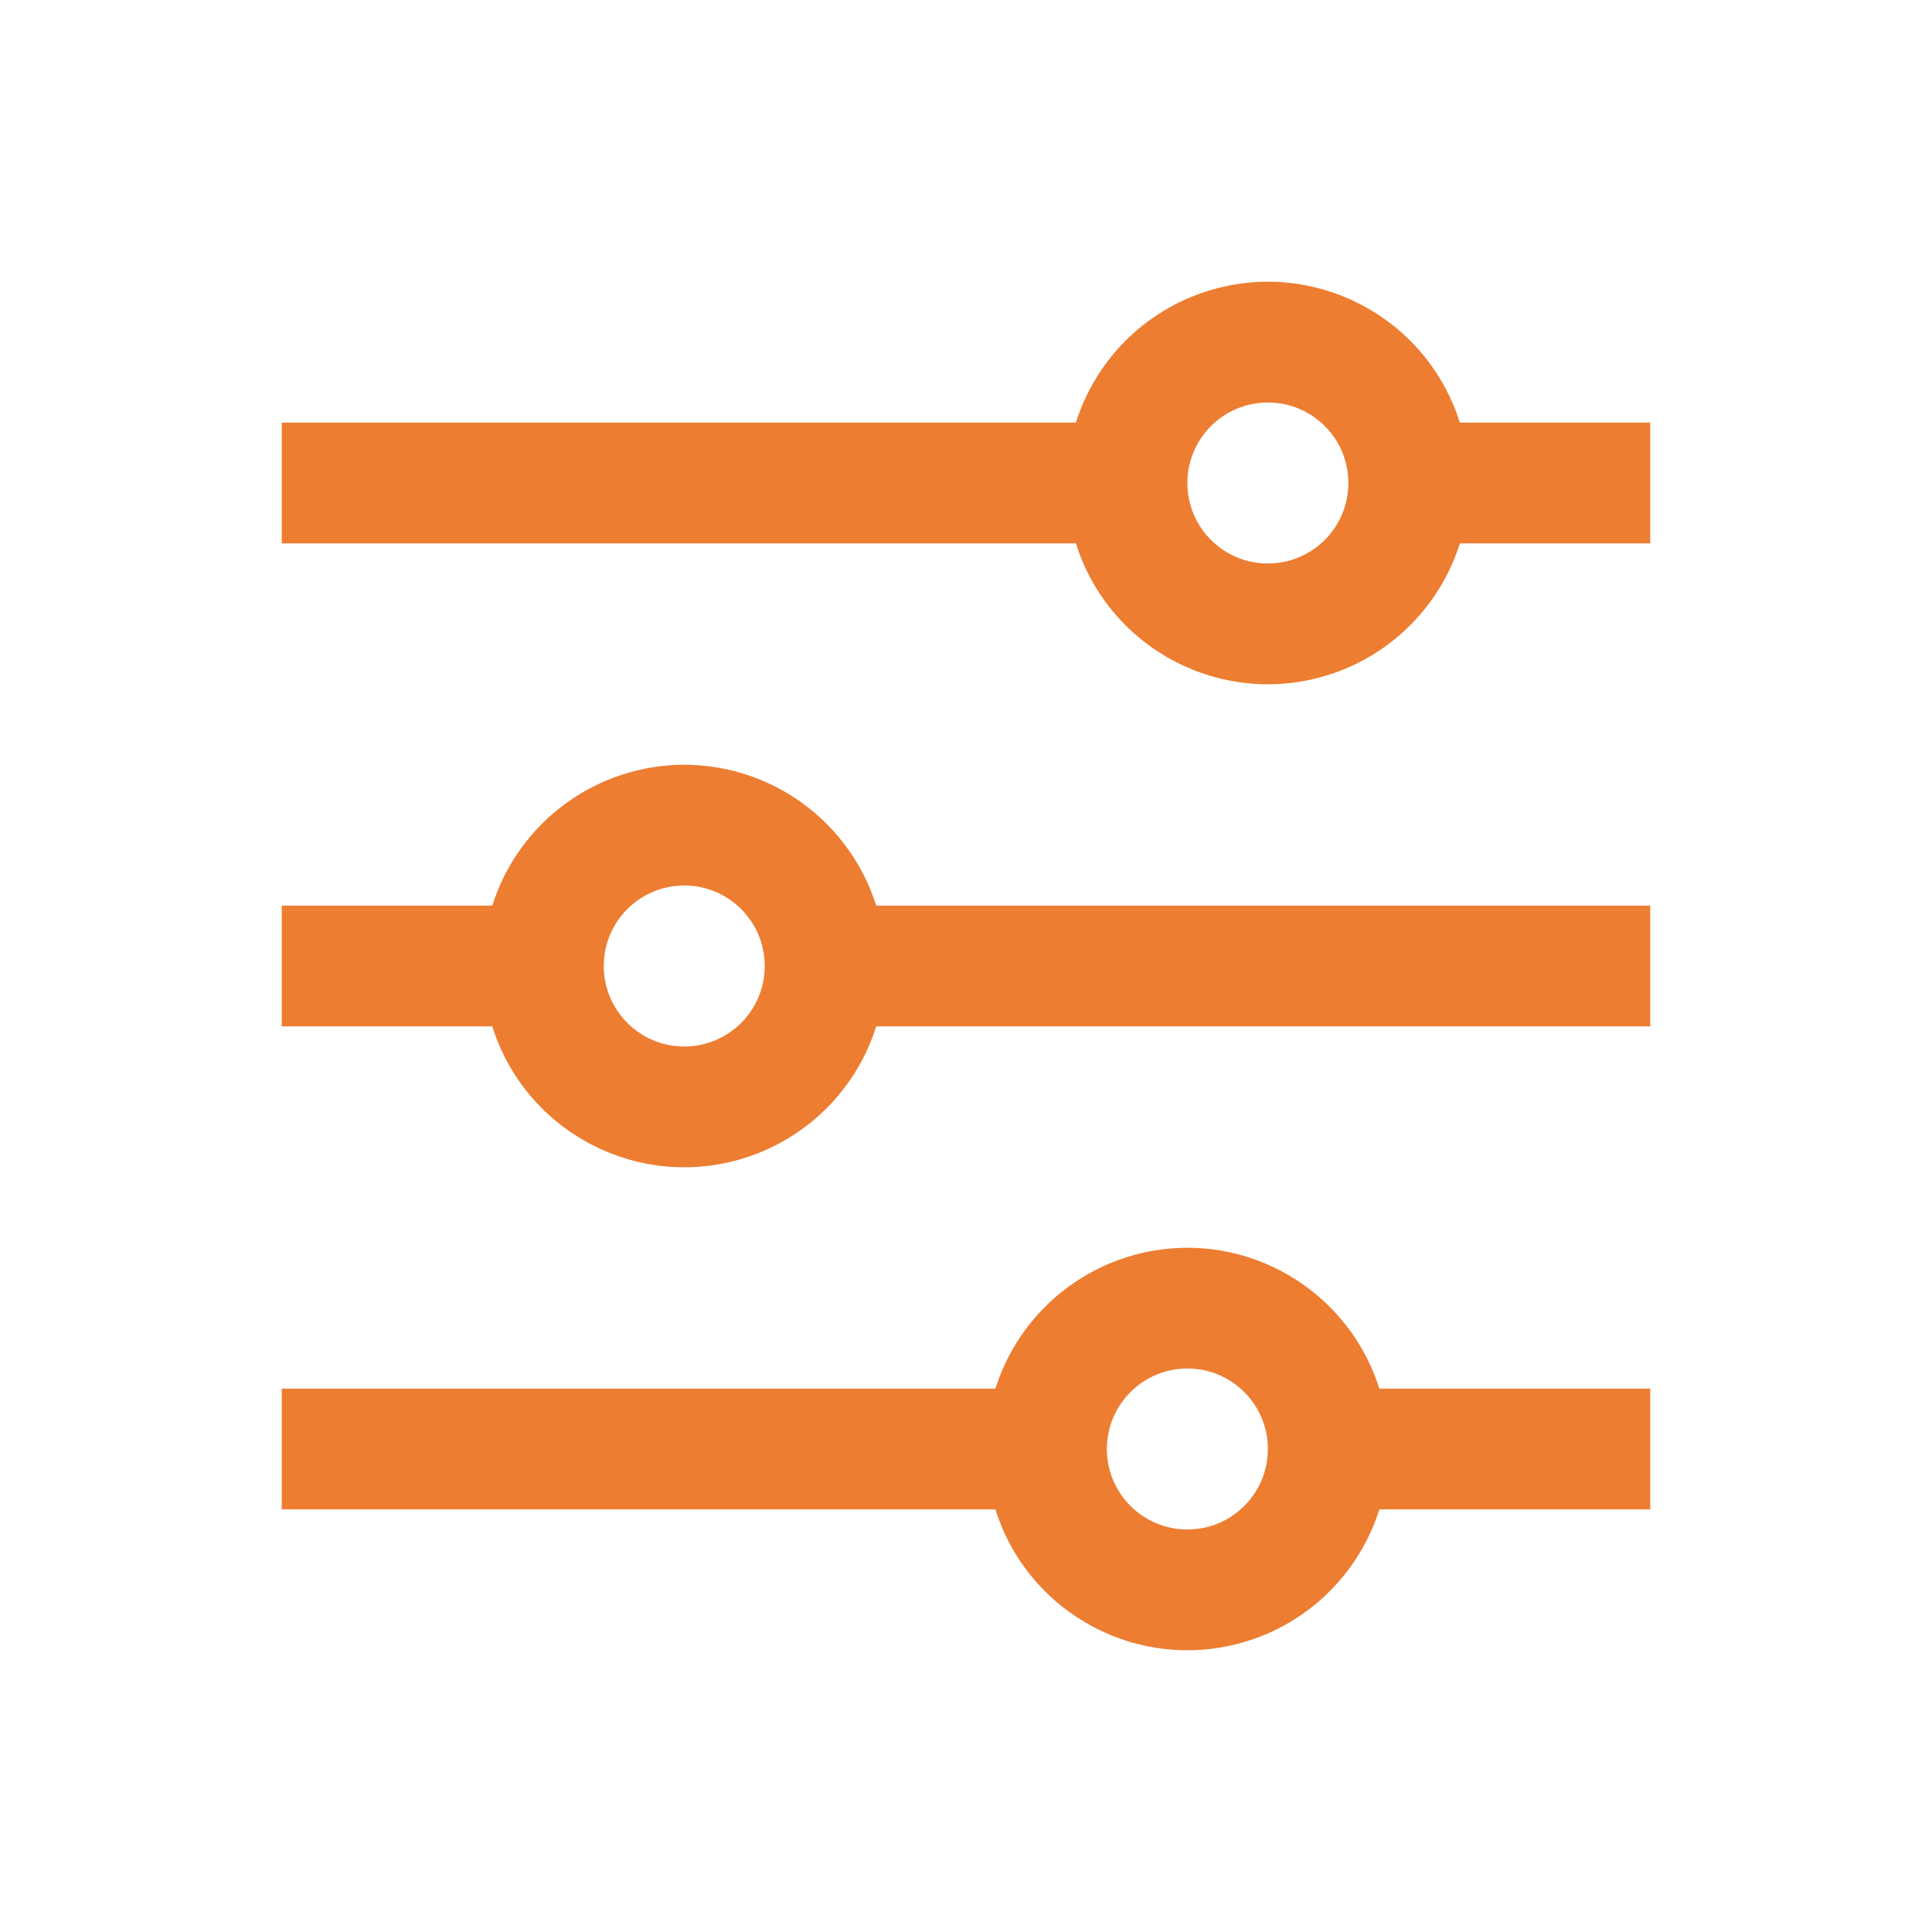
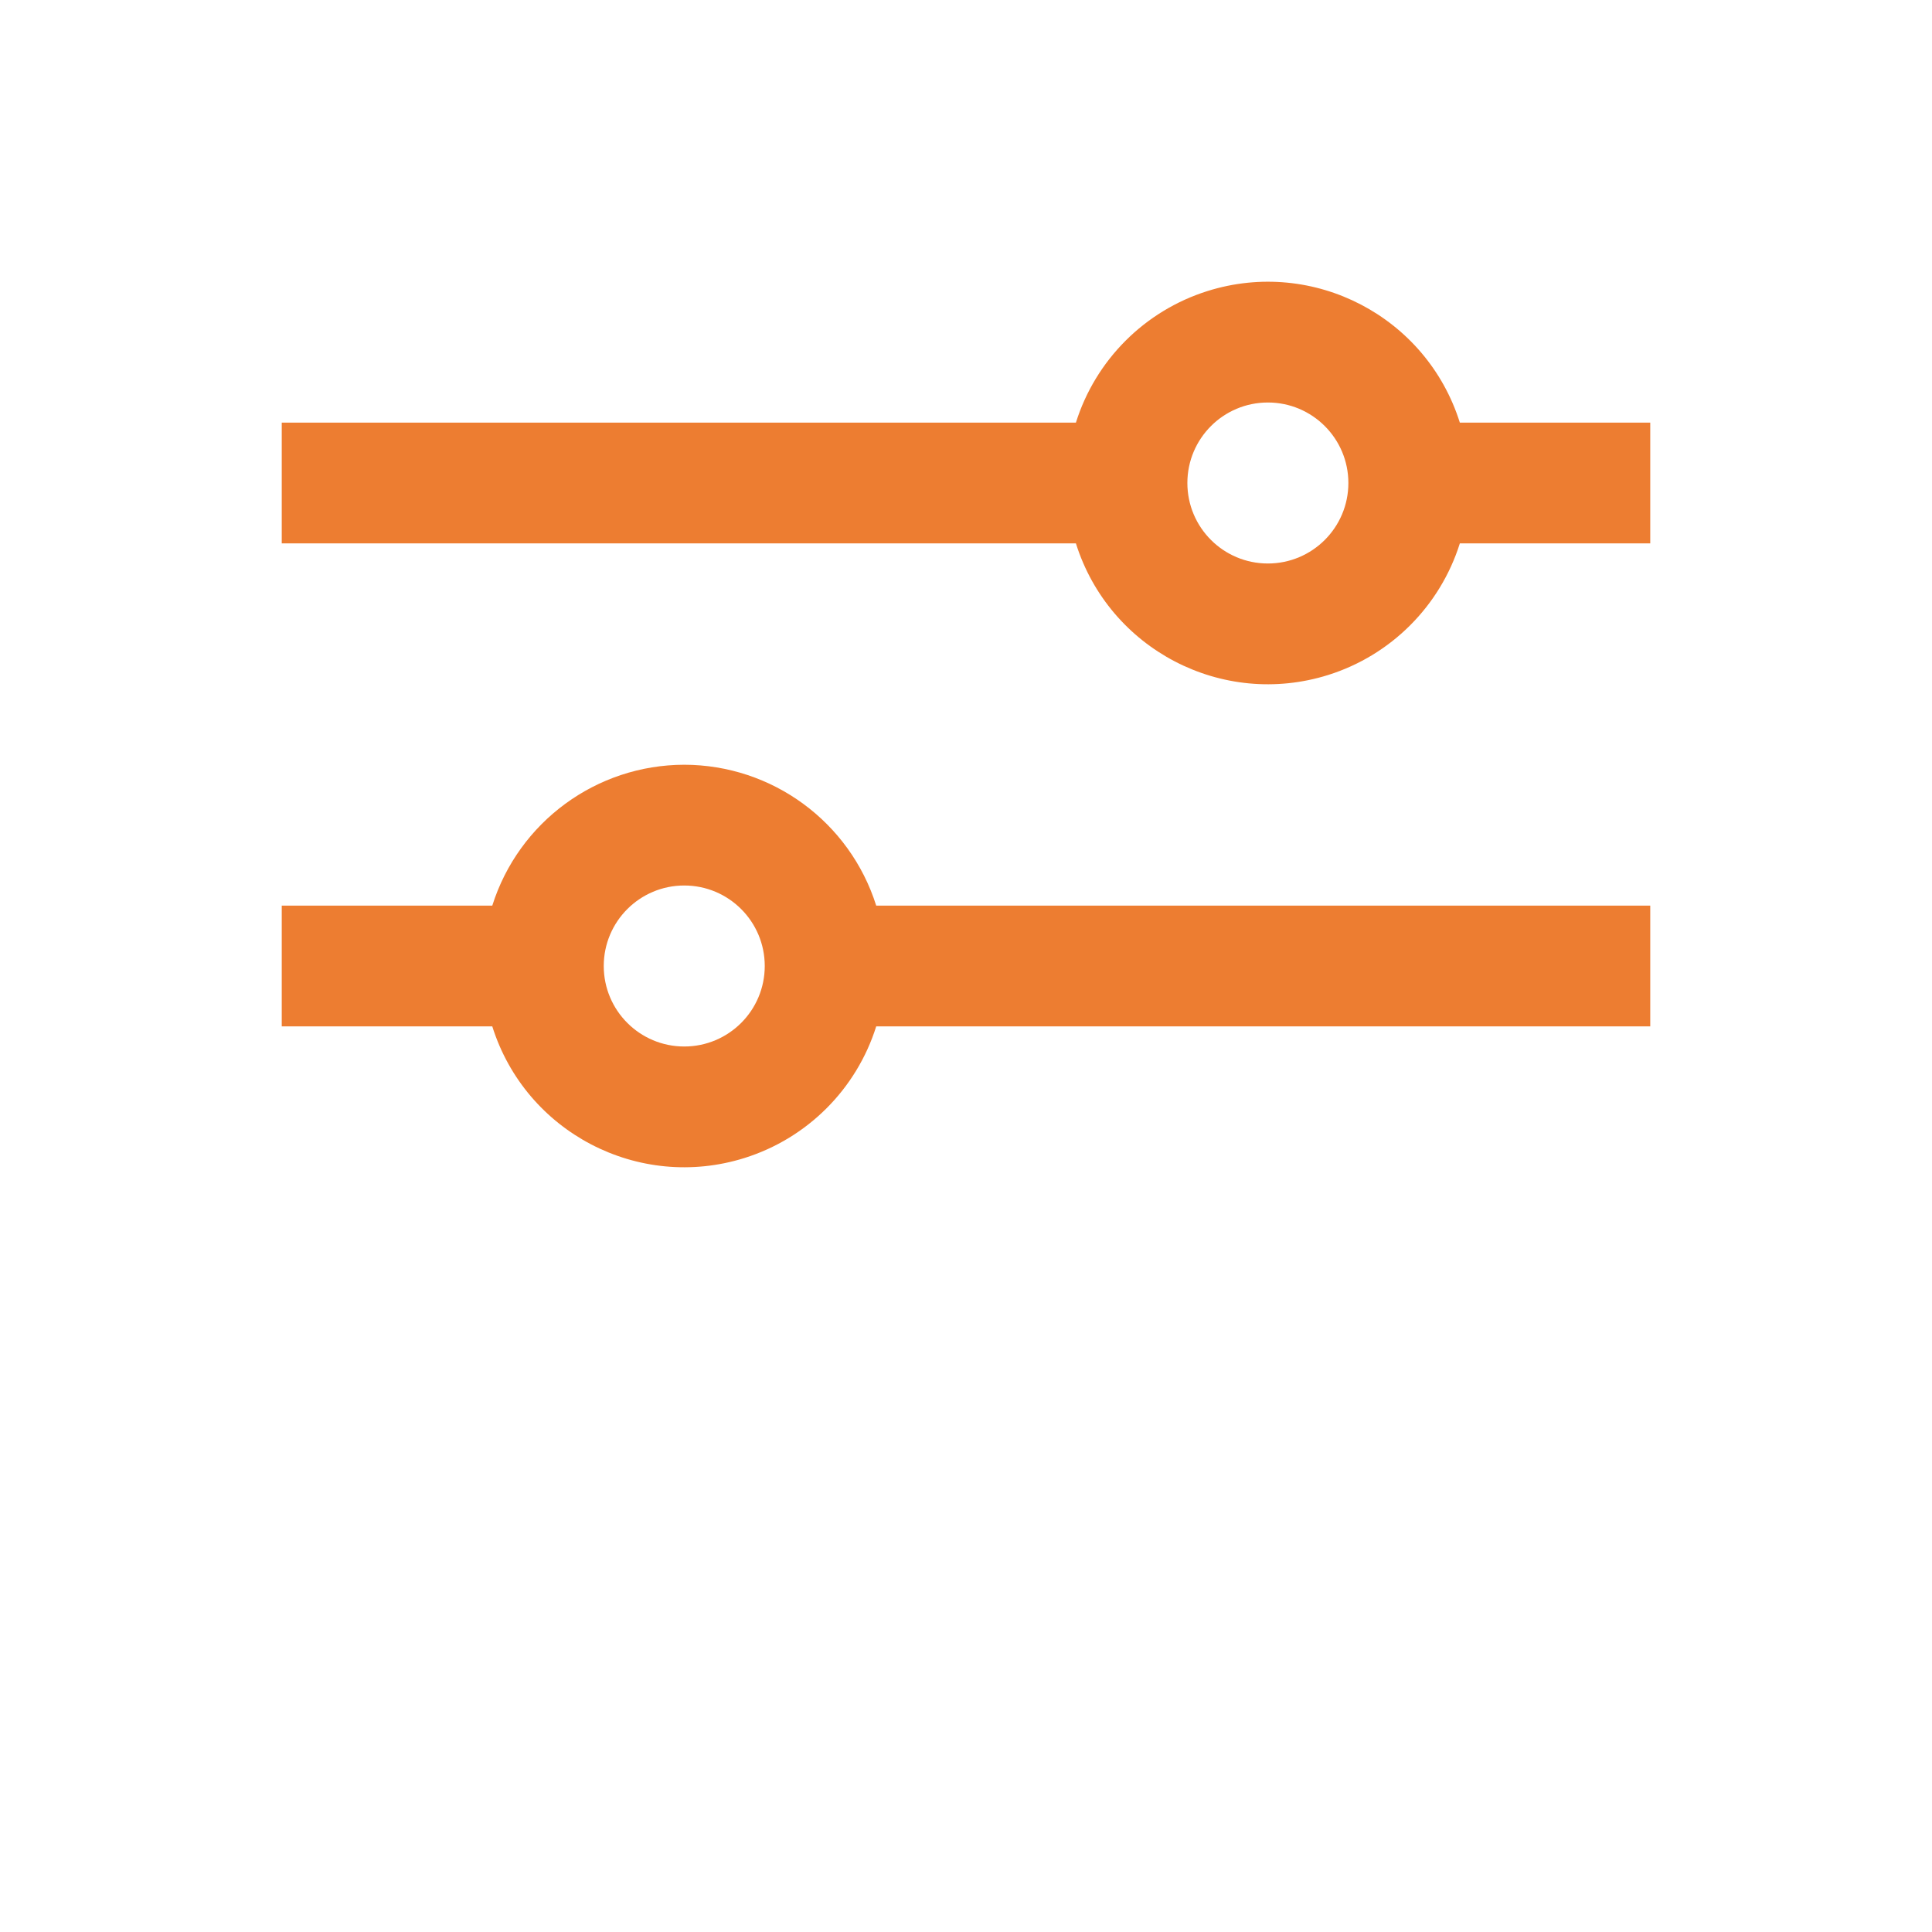
<svg xmlns="http://www.w3.org/2000/svg" viewBox="0 0 96 96" id="Icons_Settings" overflow="hidden">
  <path d="M72.539 21C70.882 15.732 65.267 12.805 59.999 14.462 56.882 15.443 54.441 17.884 53.461 21L14 21 14 27 53.461 27C55.118 32.268 60.733 35.195 66.001 33.538 69.118 32.557 71.558 30.116 72.539 27L82 27 82 21ZM63 28C60.791 28 59 26.209 59 24 59 21.791 60.791 20 63 20 65.209 20 67 21.791 67 24 67 26.209 65.209 28 63 28Z" fill="#ED7D31" />
-   <path d="M59 62C54.635 62.006 50.776 64.837 49.461 69L14 69 14 75 49.461 75C51.118 80.268 56.733 83.195 62.001 81.538 65.118 80.557 67.558 78.116 68.539 75L82 75 82 69 68.539 69C67.224 64.837 63.365 62.006 59 62ZM59 76C56.791 76 55 74.209 55 72 55 69.791 56.791 68 59 68 61.209 68 63 69.791 63 72 63 74.209 61.209 76 59 76Z" fill="#ED7D31" />
  <path d="M34 38C29.635 38.006 25.776 40.837 24.461 45L14 45 14 51 24.461 51C26.119 56.268 31.733 59.195 37.001 57.538 40.118 56.557 42.559 54.116 43.539 51L82 51 82 45 43.539 45C42.224 40.837 38.365 38.006 34 38ZM34 52C31.791 52 30 50.209 30 48 30 45.791 31.791 44 34 44 36.209 44 38 45.791 38 48 38 50.209 36.209 52 34 52Z" fill="#ED7D31" />
</svg>